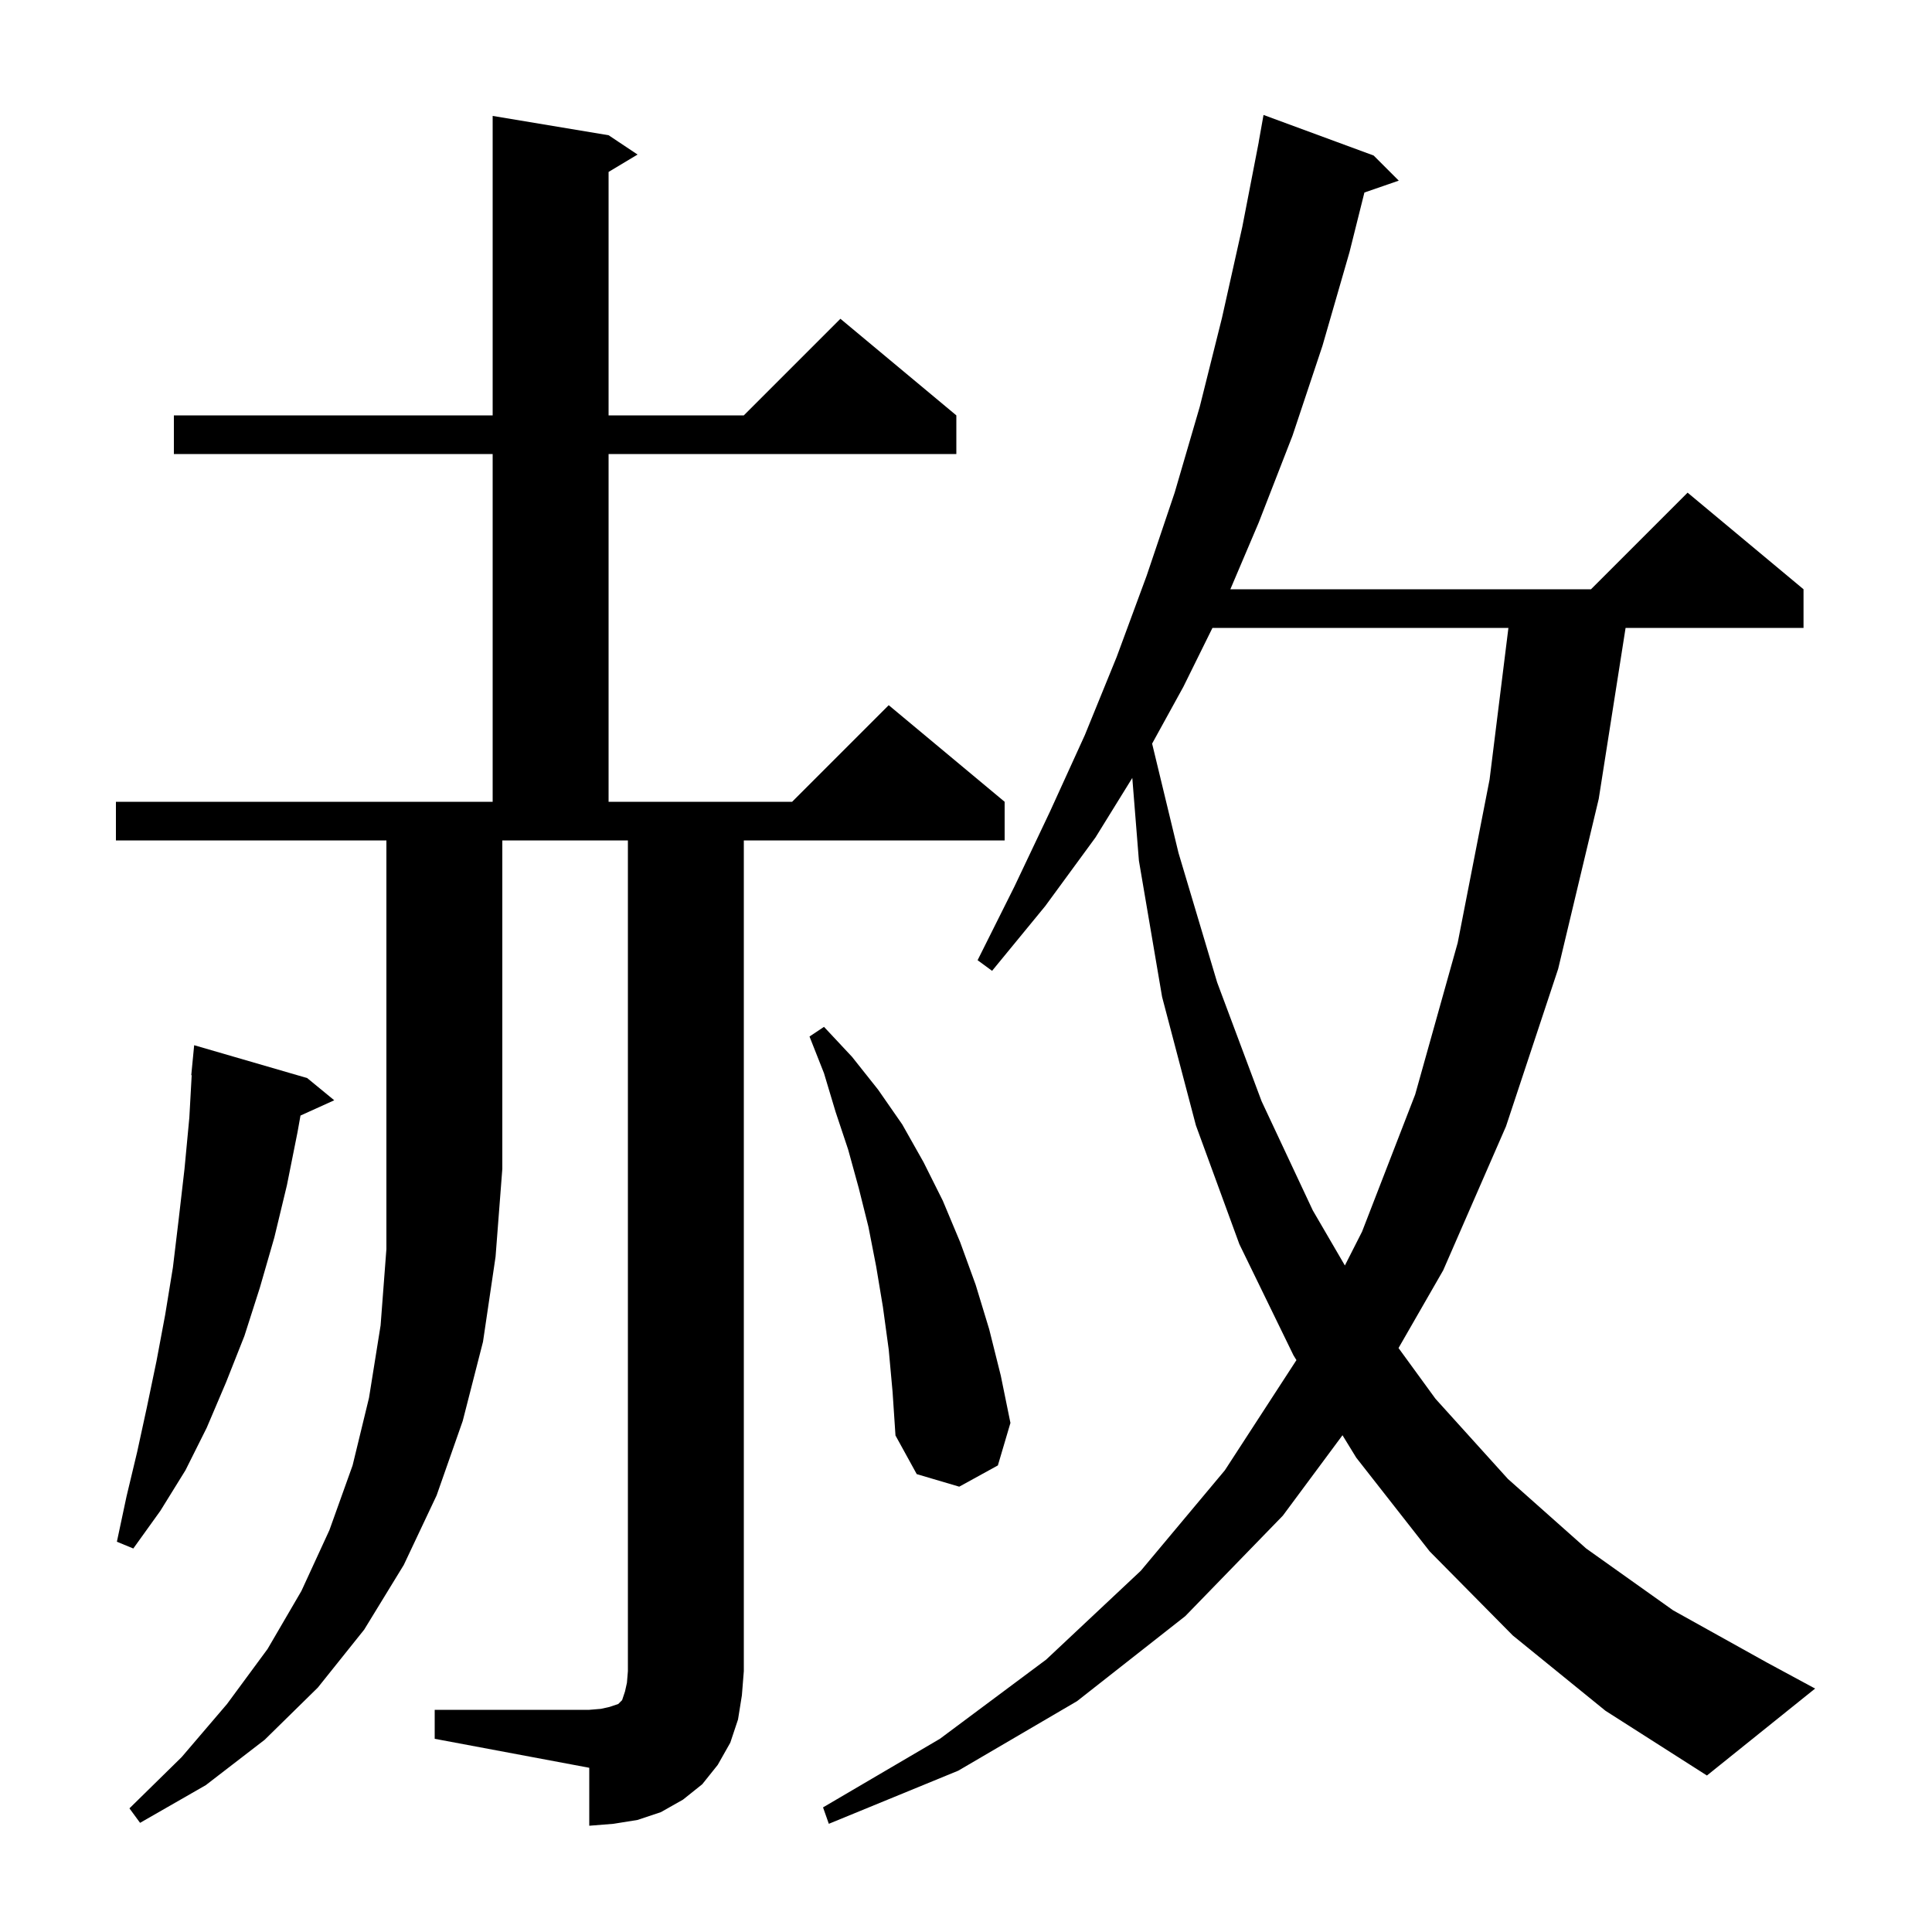
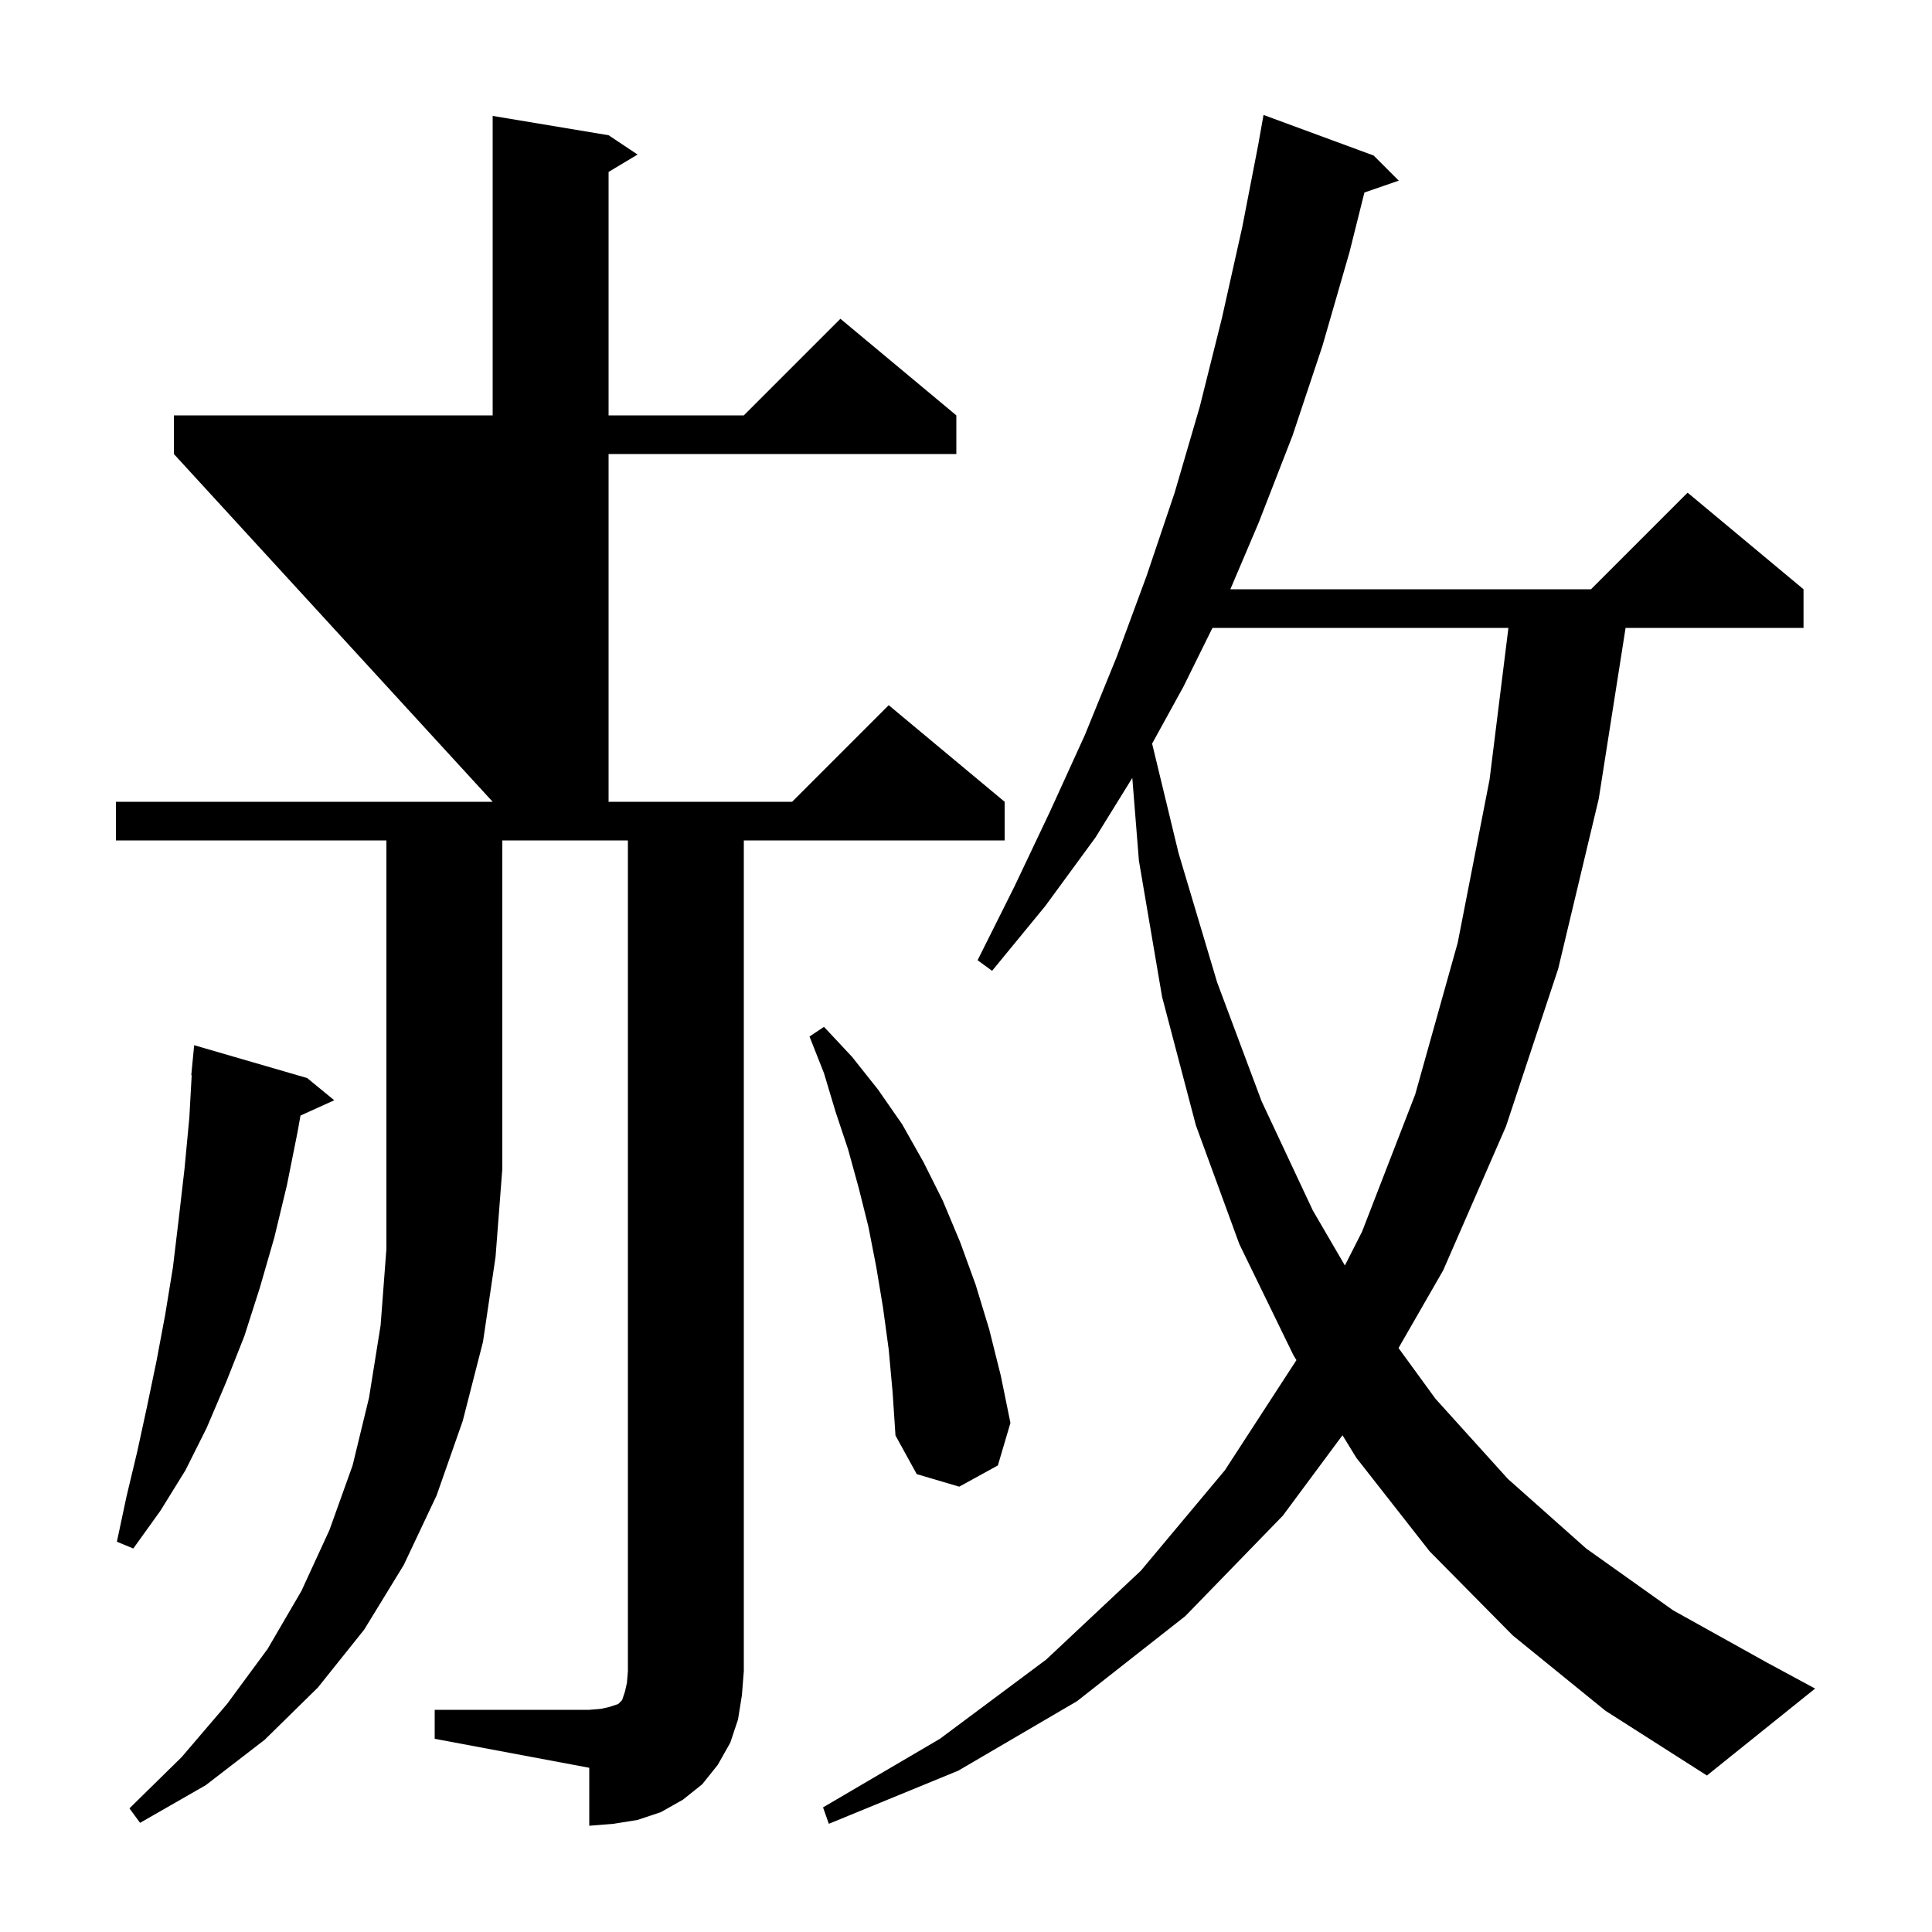
<svg xmlns="http://www.w3.org/2000/svg" version="1.1" baseProfile="full" viewBox="0 0 200 200" width="200" height="200">
  <g fill="black">
-     <path d="M 156.6 169.3 L 148.0 160.6 L 140.4 150.9 L 138.974 148.575 L 132.8 156.9 L 122.7 167.3 L 111.5 176.1 L 99.2 183.3 L 85.8 188.8 L 85.2 187.1 L 97.3 180.0 L 108.3 171.8 L 118.1 162.6 L 126.8 152.2 L 134.206 140.799 L 133.9 140.3 L 128.3 128.8 L 123.8 116.5 L 120.3 103.2 L 117.9 89.1 L 117.215 80.532 L 113.4 86.7 L 108.2 93.8 L 102.7 100.5 L 101.2 99.4 L 105.0 91.8 L 108.7 84.0 L 112.3 76.1 L 115.6 68.0 L 118.7 59.6 L 121.6 51.0 L 124.2 42.1 L 126.5 32.9 L 128.6 23.5 L 130.306 14.701 L 130.3 14.7 L 130.8 11.9 L 142.2 16.1 L 144.8 18.7 L 141.243 19.929 L 139.7 26.1 L 136.9 35.8 L 133.8 45.1 L 130.3 54.1 L 127.366 61.0 L 164.7 61.0 L 174.7 51.0 L 186.7 61.0 L 186.7 65.0 L 168.28 65.0 L 165.5 82.7 L 161.3 100.3 L 155.9 116.6 L 149.4 131.5 L 144.775 139.548 L 148.6 144.8 L 156.1 153.1 L 164.2 160.3 L 173.2 166.7 L 182.9 172.1 L 187.9 174.8 L 176.7 183.8 L 166.2 177.1 Z M 12.0 87.0 L 12.0 83.0 L 51.0 83.0 L 51.0 47.0 L 18.0 47.0 L 18.0 43.0 L 51.0 43.0 L 51.0 12.0 L 63.0 14.0 L 66.0 16.0 L 63.0 17.8 L 63.0 43.0 L 77.0 43.0 L 87.0 33.0 L 99.0 43.0 L 99.0 47.0 L 63.0 47.0 L 63.0 83.0 L 82.0 83.0 L 92.0 73.0 L 104.0 83.0 L 104.0 87.0 L 77.0 87.0 L 77.0 173.0 L 76.8 175.5 L 76.4 178.0 L 75.6 180.4 L 74.3 182.7 L 72.7 184.7 L 70.7 186.3 L 68.4 187.6 L 66.0 188.4 L 63.5 188.8 L 61.0 189.0 L 61.0 183.0 L 45.0 180.0 L 45.0 177.0 L 61.0 177.0 L 62.2 176.9 L 63.1 176.7 L 64.0 176.4 L 64.4 176.0 L 64.7 175.1 L 64.9 174.2 L 65.0 173.0 L 65.0 87.0 L 52.0 87.0 L 52.0 121.0 L 51.3 130.1 L 50.0 138.9 L 47.9 147.1 L 45.2 154.8 L 41.8 162.0 L 37.7 168.7 L 32.9 174.7 L 27.4 180.1 L 21.3 184.8 L 14.5 188.7 L 13.4 187.2 L 18.8 181.9 L 23.5 176.4 L 27.7 170.7 L 31.2 164.7 L 34.1 158.4 L 36.5 151.7 L 38.2 144.7 L 39.4 137.2 L 40.0 129.3 L 40.0 87.0 Z M 31.8 111.6 L 34.6 113.9 L 31.107 115.482 L 30.8 117.2 L 29.7 122.7 L 28.4 128.1 L 26.9 133.3 L 25.3 138.3 L 23.4 143.1 L 21.4 147.8 L 19.2 152.2 L 16.6 156.4 L 13.8 160.3 L 12.1 159.6 L 13.1 154.9 L 14.2 150.3 L 15.2 145.7 L 16.2 140.9 L 17.1 136.1 L 17.9 131.2 L 18.5 126.2 L 19.1 121.0 L 19.6 115.7 L 19.844 111.301 L 19.8 111.3 L 20.1 108.2 Z M 92.0 139.7 L 91.4 135.3 L 90.7 131.1 L 89.9 127.0 L 88.9 123.0 L 87.8 119.0 L 86.5 115.1 L 85.3 111.1 L 83.8 107.3 L 85.3 106.3 L 88.2 109.4 L 90.9 112.8 L 93.4 116.4 L 95.6 120.3 L 97.6 124.3 L 99.4 128.6 L 101.0 133.0 L 102.4 137.6 L 103.6 142.4 L 104.6 147.3 L 103.3 151.7 L 99.3 153.9 L 94.9 152.6 L 92.7 148.6 L 92.4 144.1 Z M 125.513 65.0 L 122.5 71.1 L 119.267 76.978 L 122.0 88.3 L 126.0 101.7 L 130.6 114.0 L 135.9 125.3 L 139.222 131.002 L 141.0 127.5 L 146.5 113.3 L 150.9 97.6 L 154.2 80.7 L 156.151 65.0 Z " />
+     <path d="M 156.6 169.3 L 148.0 160.6 L 140.4 150.9 L 138.974 148.575 L 132.8 156.9 L 122.7 167.3 L 111.5 176.1 L 99.2 183.3 L 85.8 188.8 L 85.2 187.1 L 97.3 180.0 L 108.3 171.8 L 118.1 162.6 L 126.8 152.2 L 134.206 140.799 L 133.9 140.3 L 128.3 128.8 L 123.8 116.5 L 120.3 103.2 L 117.9 89.1 L 117.215 80.532 L 113.4 86.7 L 108.2 93.8 L 102.7 100.5 L 101.2 99.4 L 105.0 91.8 L 108.7 84.0 L 112.3 76.1 L 115.6 68.0 L 118.7 59.6 L 121.6 51.0 L 124.2 42.1 L 126.5 32.9 L 128.6 23.5 L 130.306 14.701 L 130.3 14.7 L 130.8 11.9 L 142.2 16.1 L 144.8 18.7 L 141.243 19.929 L 139.7 26.1 L 136.9 35.8 L 133.8 45.1 L 130.3 54.1 L 127.366 61.0 L 164.7 61.0 L 174.7 51.0 L 186.7 61.0 L 186.7 65.0 L 168.28 65.0 L 165.5 82.7 L 161.3 100.3 L 155.9 116.6 L 149.4 131.5 L 144.775 139.548 L 148.6 144.8 L 156.1 153.1 L 164.2 160.3 L 173.2 166.7 L 182.9 172.1 L 187.9 174.8 L 176.7 183.8 L 166.2 177.1 Z M 12.0 87.0 L 12.0 83.0 L 51.0 83.0 L 18.0 47.0 L 18.0 43.0 L 51.0 43.0 L 51.0 12.0 L 63.0 14.0 L 66.0 16.0 L 63.0 17.8 L 63.0 43.0 L 77.0 43.0 L 87.0 33.0 L 99.0 43.0 L 99.0 47.0 L 63.0 47.0 L 63.0 83.0 L 82.0 83.0 L 92.0 73.0 L 104.0 83.0 L 104.0 87.0 L 77.0 87.0 L 77.0 173.0 L 76.8 175.5 L 76.4 178.0 L 75.6 180.4 L 74.3 182.7 L 72.7 184.7 L 70.7 186.3 L 68.4 187.6 L 66.0 188.4 L 63.5 188.8 L 61.0 189.0 L 61.0 183.0 L 45.0 180.0 L 45.0 177.0 L 61.0 177.0 L 62.2 176.9 L 63.1 176.7 L 64.0 176.4 L 64.4 176.0 L 64.7 175.1 L 64.9 174.2 L 65.0 173.0 L 65.0 87.0 L 52.0 87.0 L 52.0 121.0 L 51.3 130.1 L 50.0 138.9 L 47.9 147.1 L 45.2 154.8 L 41.8 162.0 L 37.7 168.7 L 32.9 174.7 L 27.4 180.1 L 21.3 184.8 L 14.5 188.7 L 13.4 187.2 L 18.8 181.9 L 23.5 176.4 L 27.7 170.7 L 31.2 164.7 L 34.1 158.4 L 36.5 151.7 L 38.2 144.7 L 39.4 137.2 L 40.0 129.3 L 40.0 87.0 Z M 31.8 111.6 L 34.6 113.9 L 31.107 115.482 L 30.8 117.2 L 29.7 122.7 L 28.4 128.1 L 26.9 133.3 L 25.3 138.3 L 23.4 143.1 L 21.4 147.8 L 19.2 152.2 L 16.6 156.4 L 13.8 160.3 L 12.1 159.6 L 13.1 154.9 L 14.2 150.3 L 15.2 145.7 L 16.2 140.9 L 17.1 136.1 L 17.9 131.2 L 18.5 126.2 L 19.1 121.0 L 19.6 115.7 L 19.844 111.301 L 19.8 111.3 L 20.1 108.2 Z M 92.0 139.7 L 91.4 135.3 L 90.7 131.1 L 89.9 127.0 L 88.9 123.0 L 87.8 119.0 L 86.5 115.1 L 85.3 111.1 L 83.8 107.3 L 85.3 106.3 L 88.2 109.4 L 90.9 112.8 L 93.4 116.4 L 95.6 120.3 L 97.6 124.3 L 99.4 128.6 L 101.0 133.0 L 102.4 137.6 L 103.6 142.4 L 104.6 147.3 L 103.3 151.7 L 99.3 153.9 L 94.9 152.6 L 92.7 148.6 L 92.4 144.1 Z M 125.513 65.0 L 122.5 71.1 L 119.267 76.978 L 122.0 88.3 L 126.0 101.7 L 130.6 114.0 L 135.9 125.3 L 139.222 131.002 L 141.0 127.5 L 146.5 113.3 L 150.9 97.6 L 154.2 80.7 L 156.151 65.0 Z " />
  </g>
</svg>